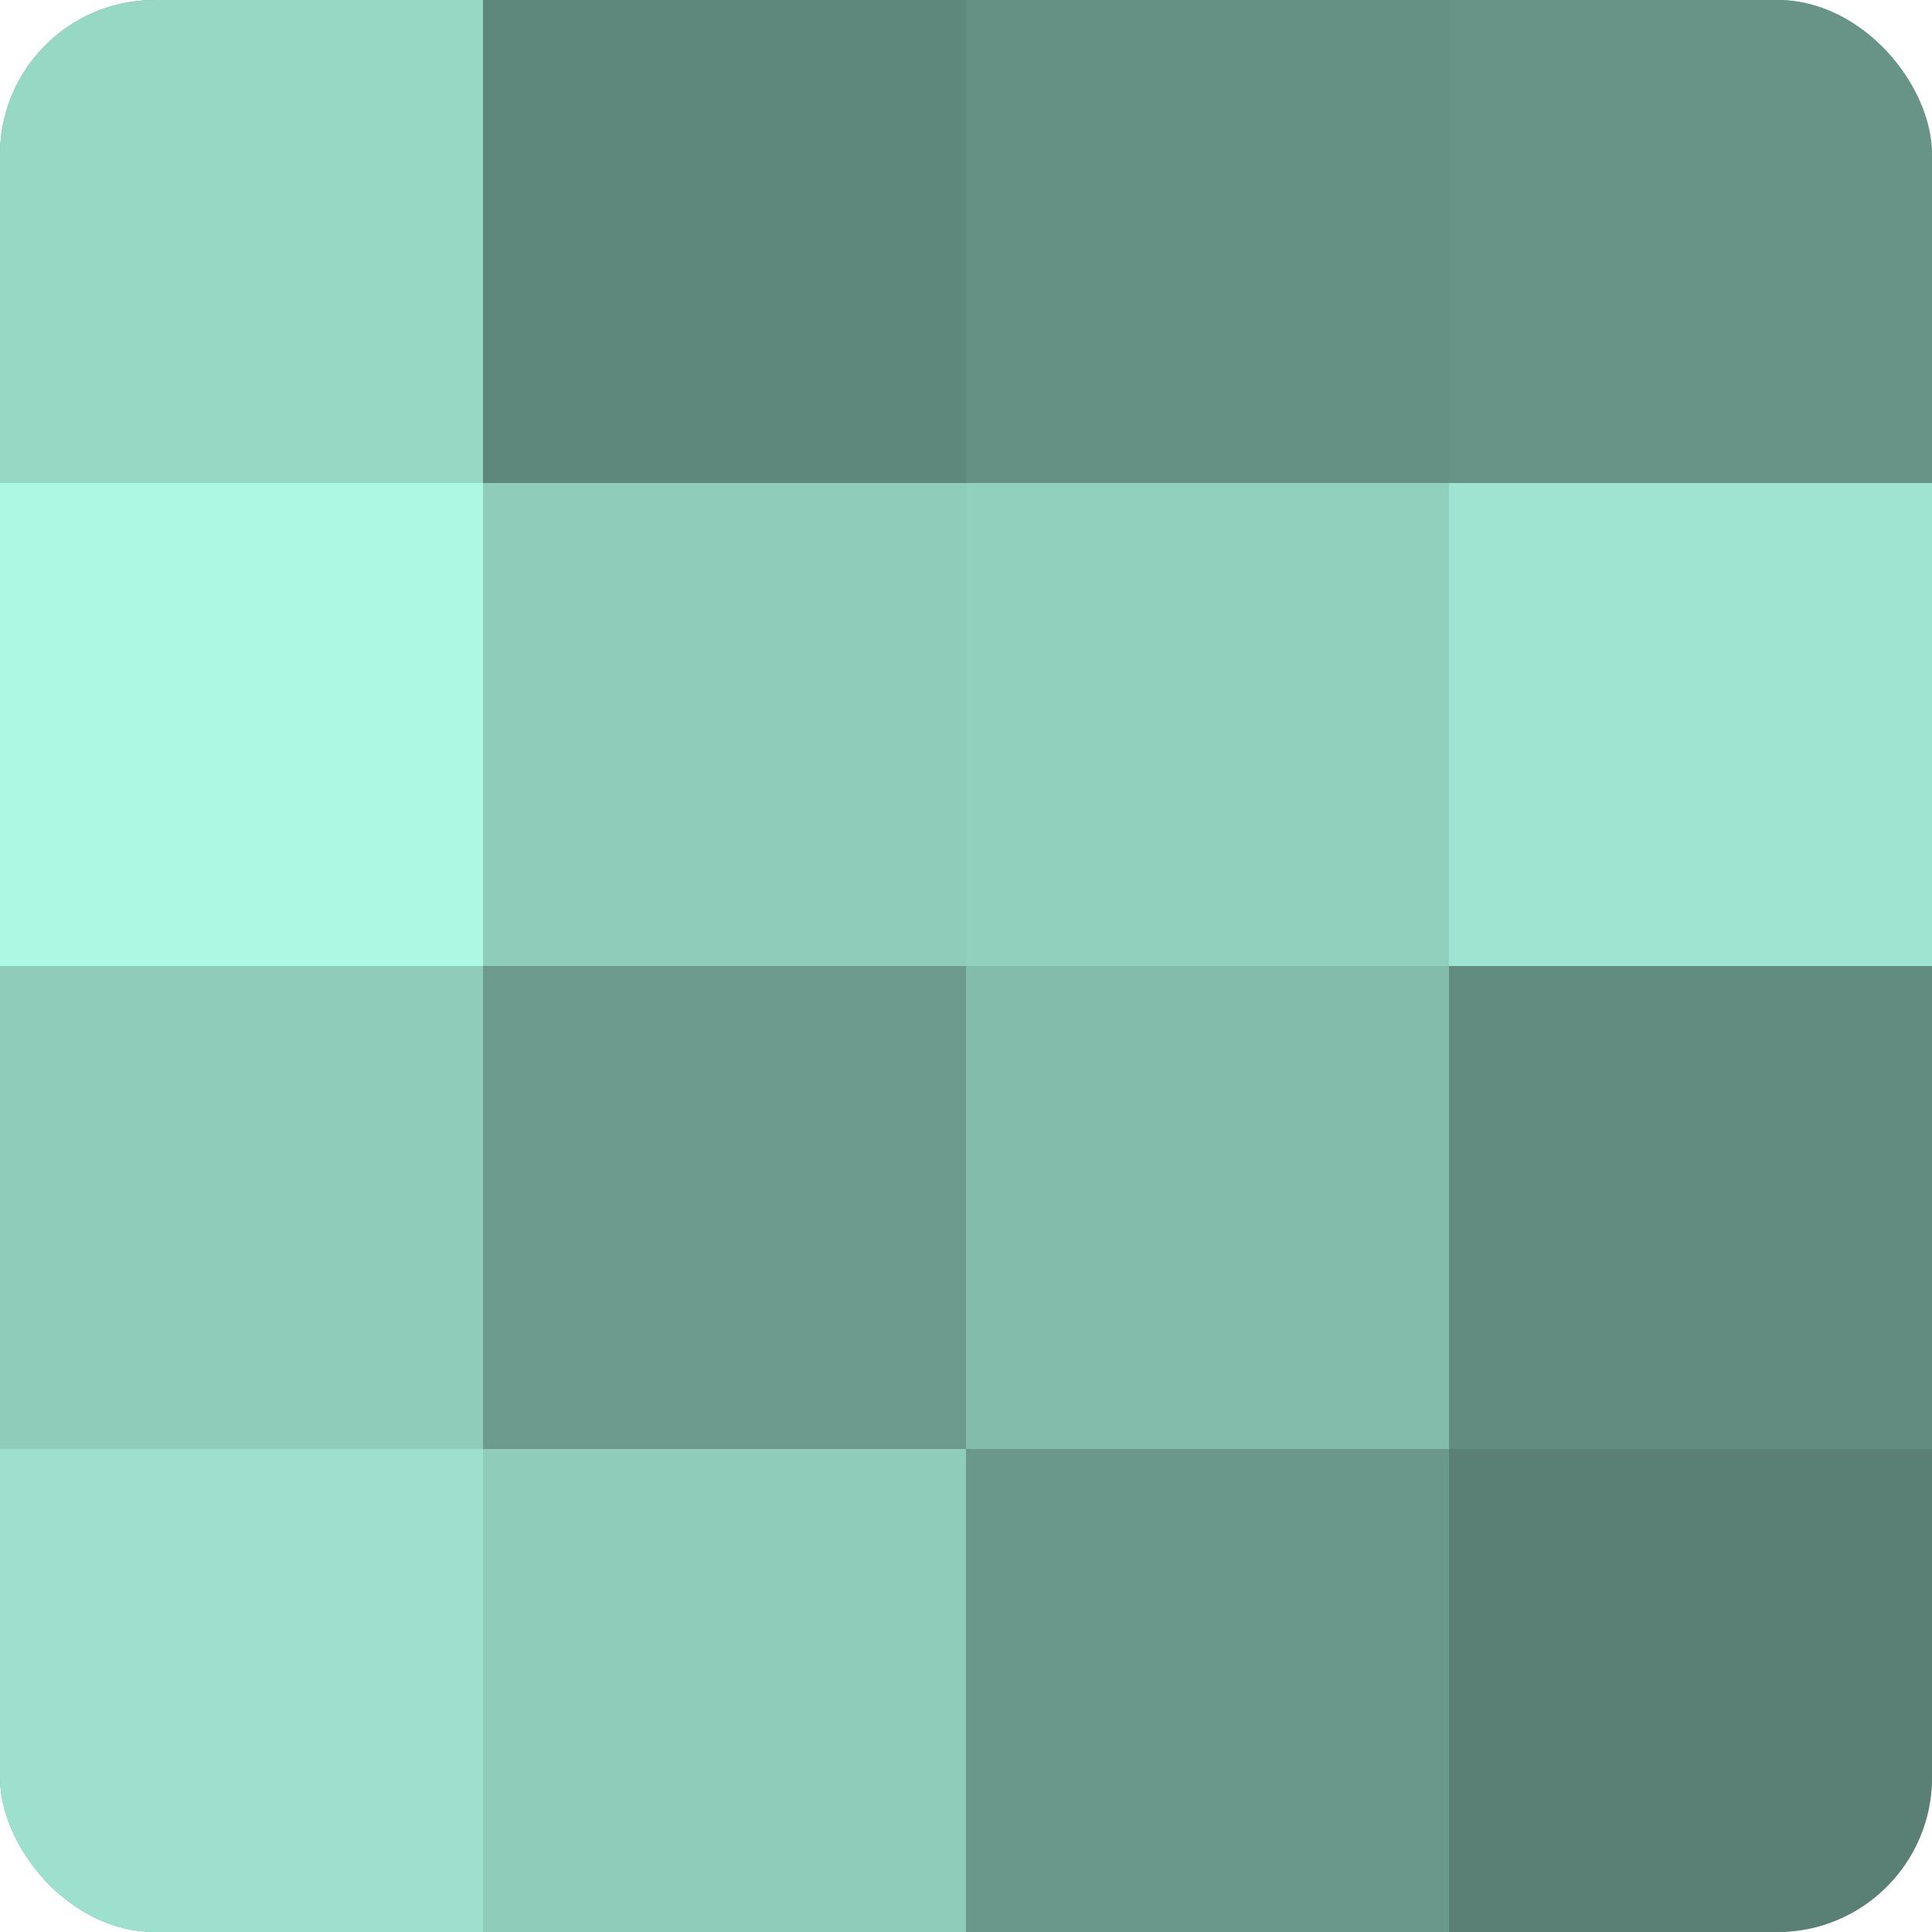
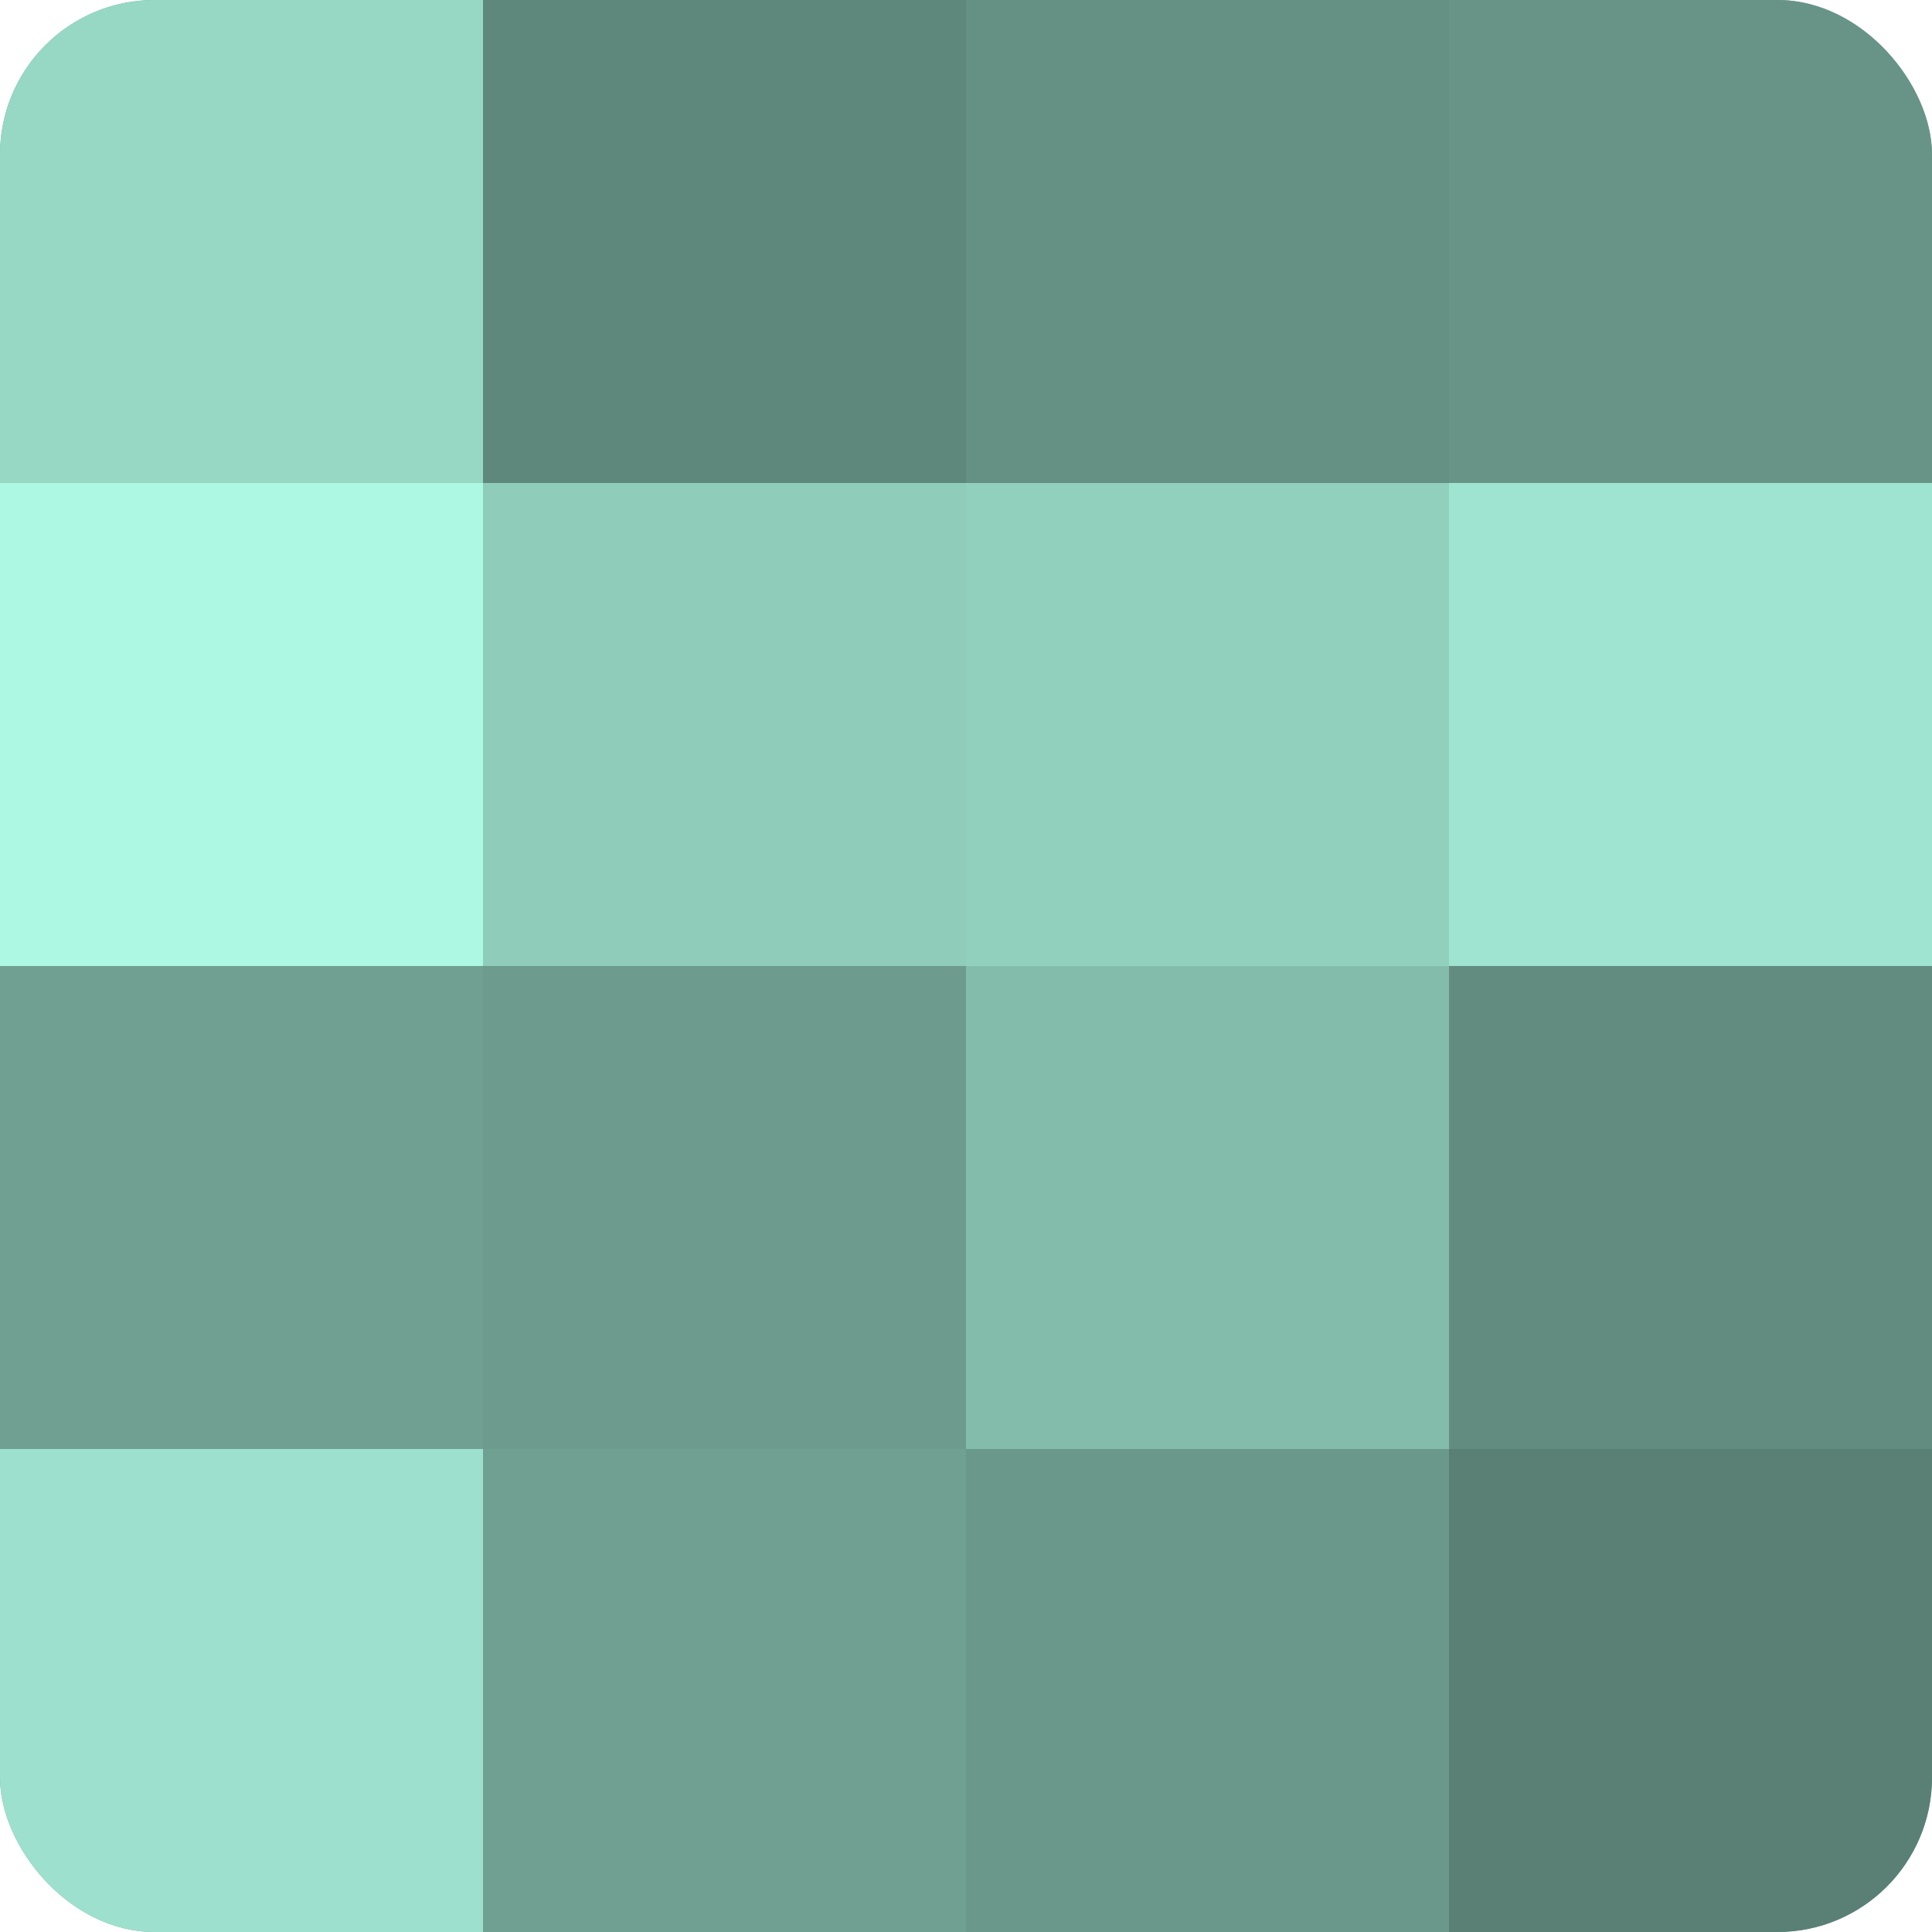
<svg xmlns="http://www.w3.org/2000/svg" width="60" height="60" viewBox="0 0 100 100" preserveAspectRatio="xMidYMid meet">
  <defs>
    <clipPath id="c" width="100" height="100">
      <rect width="100" height="100" rx="8" ry="8" />
    </clipPath>
  </defs>
  <g clip-path="url(#c)">
    <rect width="100" height="100" fill="#70a092" />
    <rect width="25" height="25" fill="#97d8c5" />
    <rect y="25" width="25" height="25" fill="#adf8e3" />
-     <rect y="50" width="25" height="25" fill="#8fccba" />
    <rect y="75" width="25" height="25" fill="#9de0cd" />
    <rect x="25" width="25" height="25" fill="#5f887c" />
    <rect x="25" y="25" width="25" height="25" fill="#8fccba" />
    <rect x="25" y="50" width="25" height="25" fill="#6d9c8f" />
-     <rect x="25" y="75" width="25" height="25" fill="#8fccba" />
    <rect x="50" width="25" height="25" fill="#659084" />
    <rect x="50" y="25" width="25" height="25" fill="#92d0be" />
    <rect x="50" y="50" width="25" height="25" fill="#84bcac" />
    <rect x="50" y="75" width="25" height="25" fill="#6a988b" />
    <rect x="75" width="25" height="25" fill="#689487" />
    <rect x="75" y="25" width="25" height="25" fill="#9fe4d0" />
    <rect x="75" y="50" width="25" height="25" fill="#628c80" />
    <rect x="75" y="75" width="25" height="25" fill="#5a8075" />
  </g>
</svg>